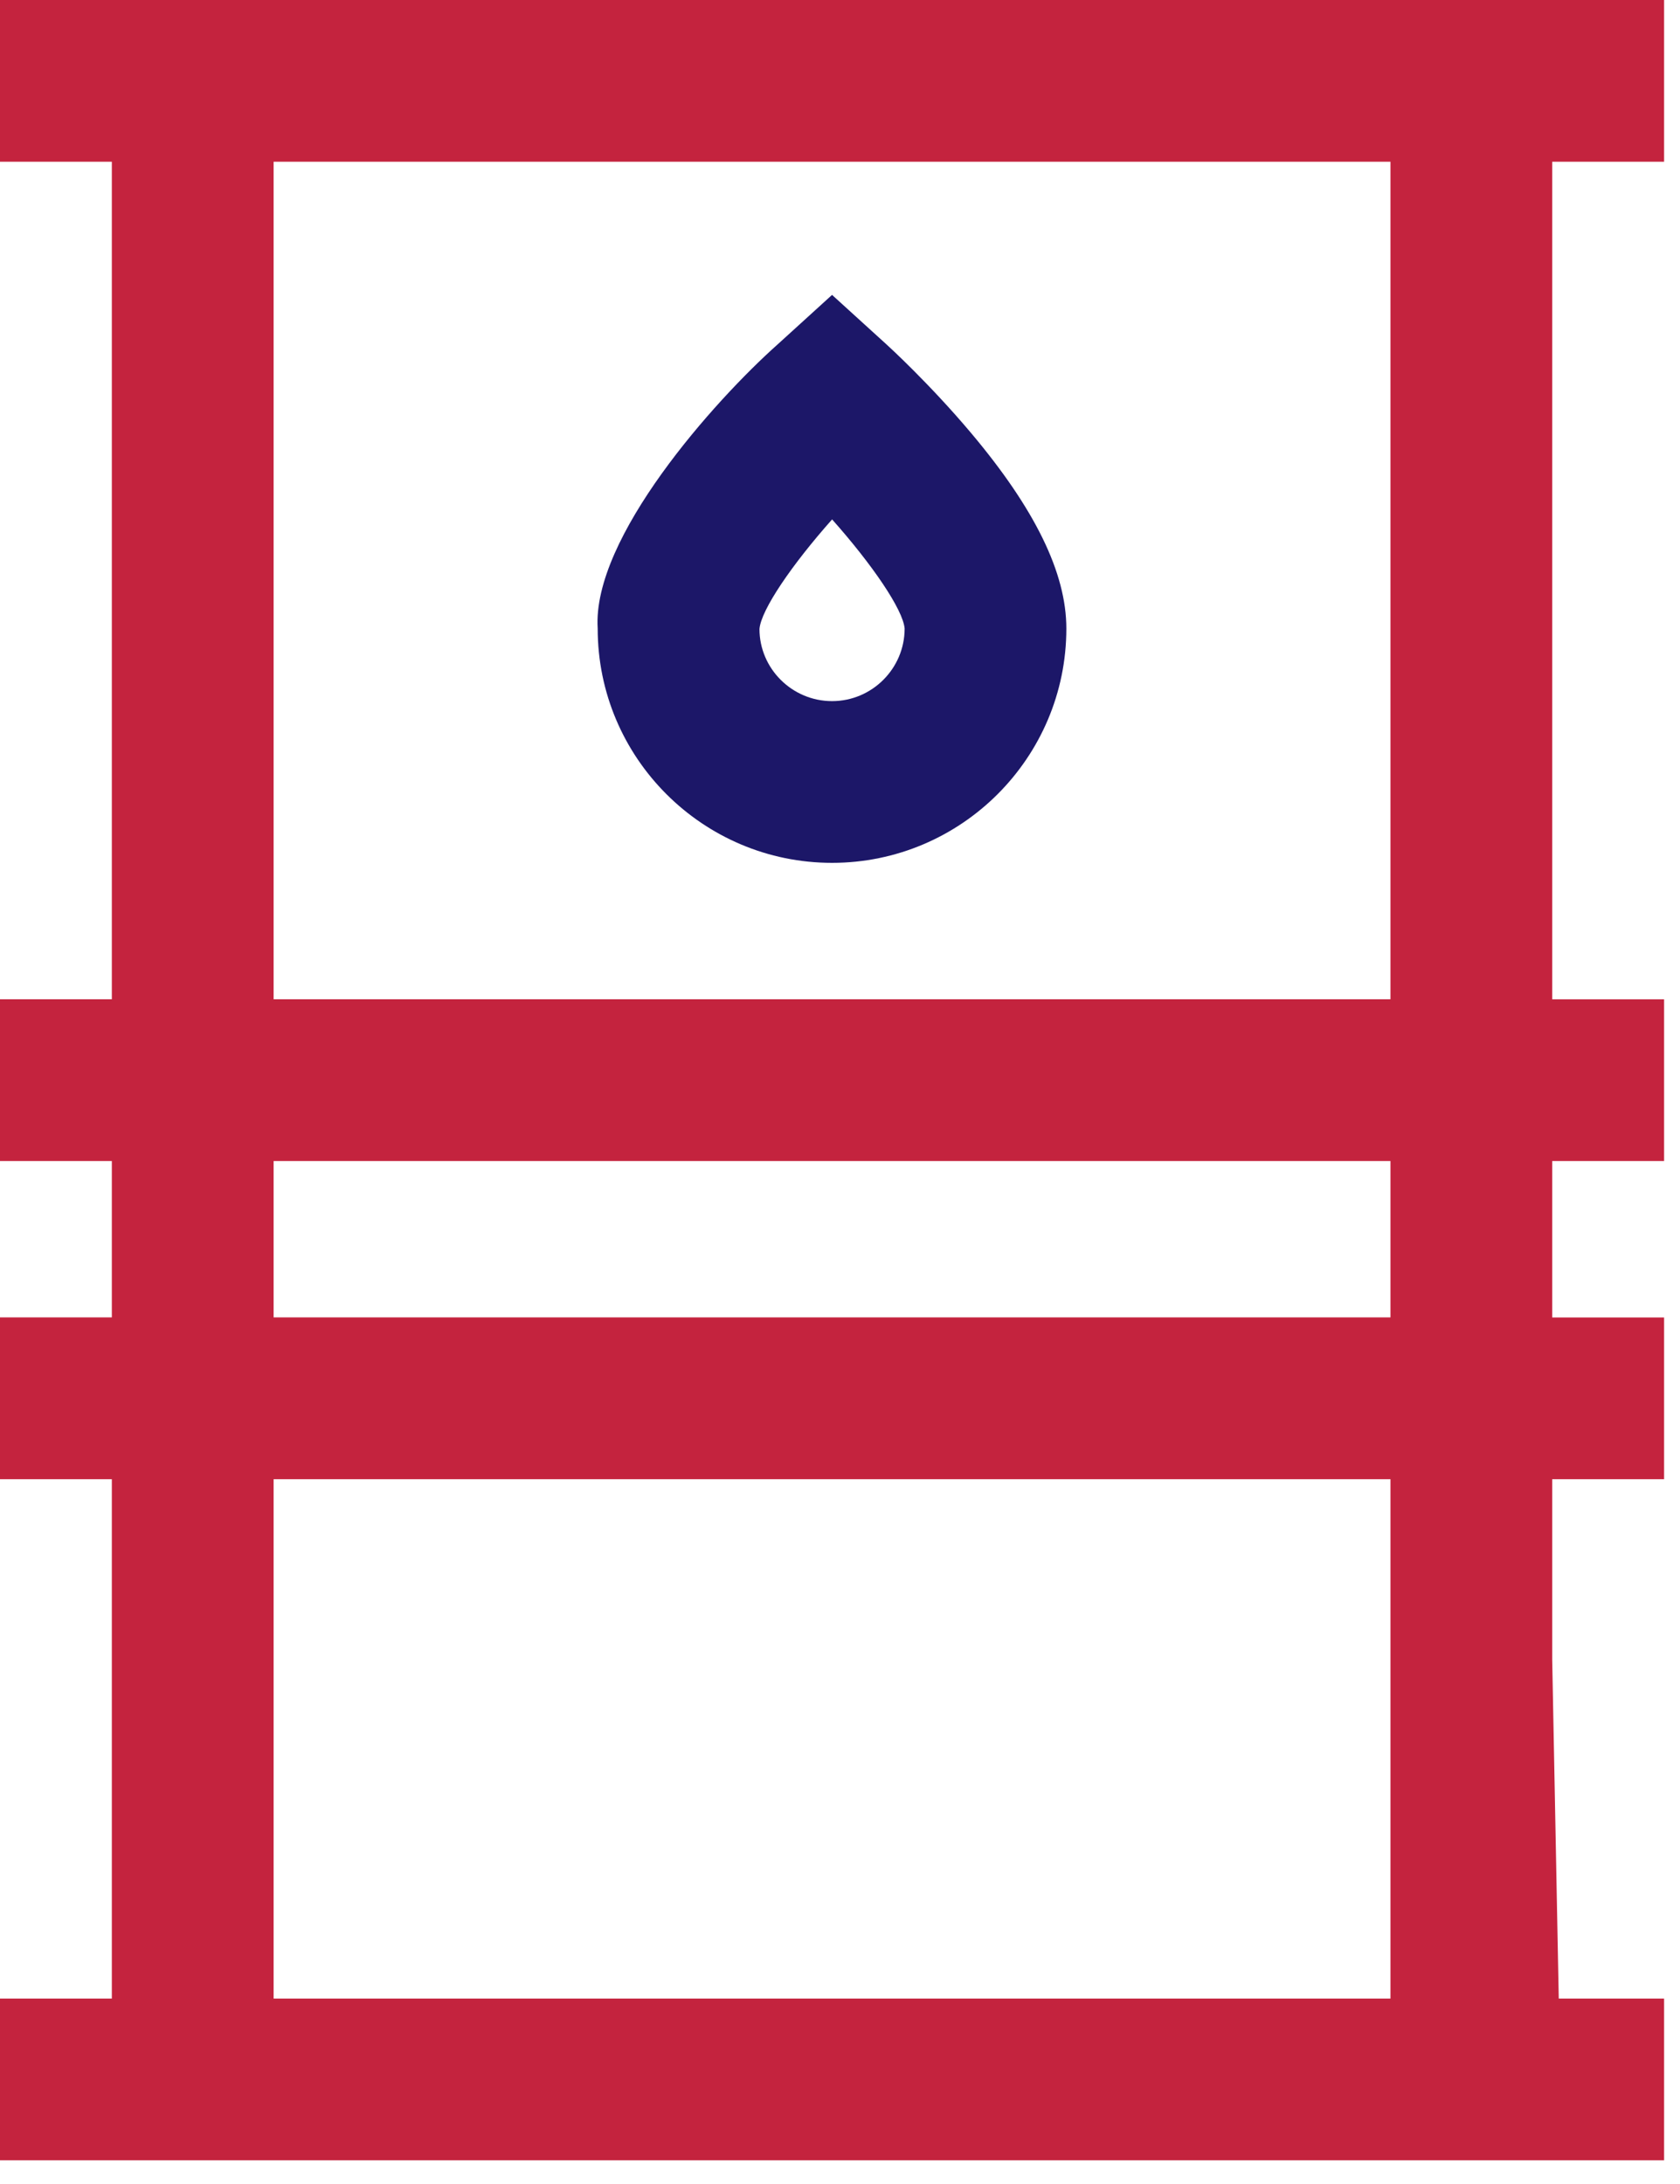
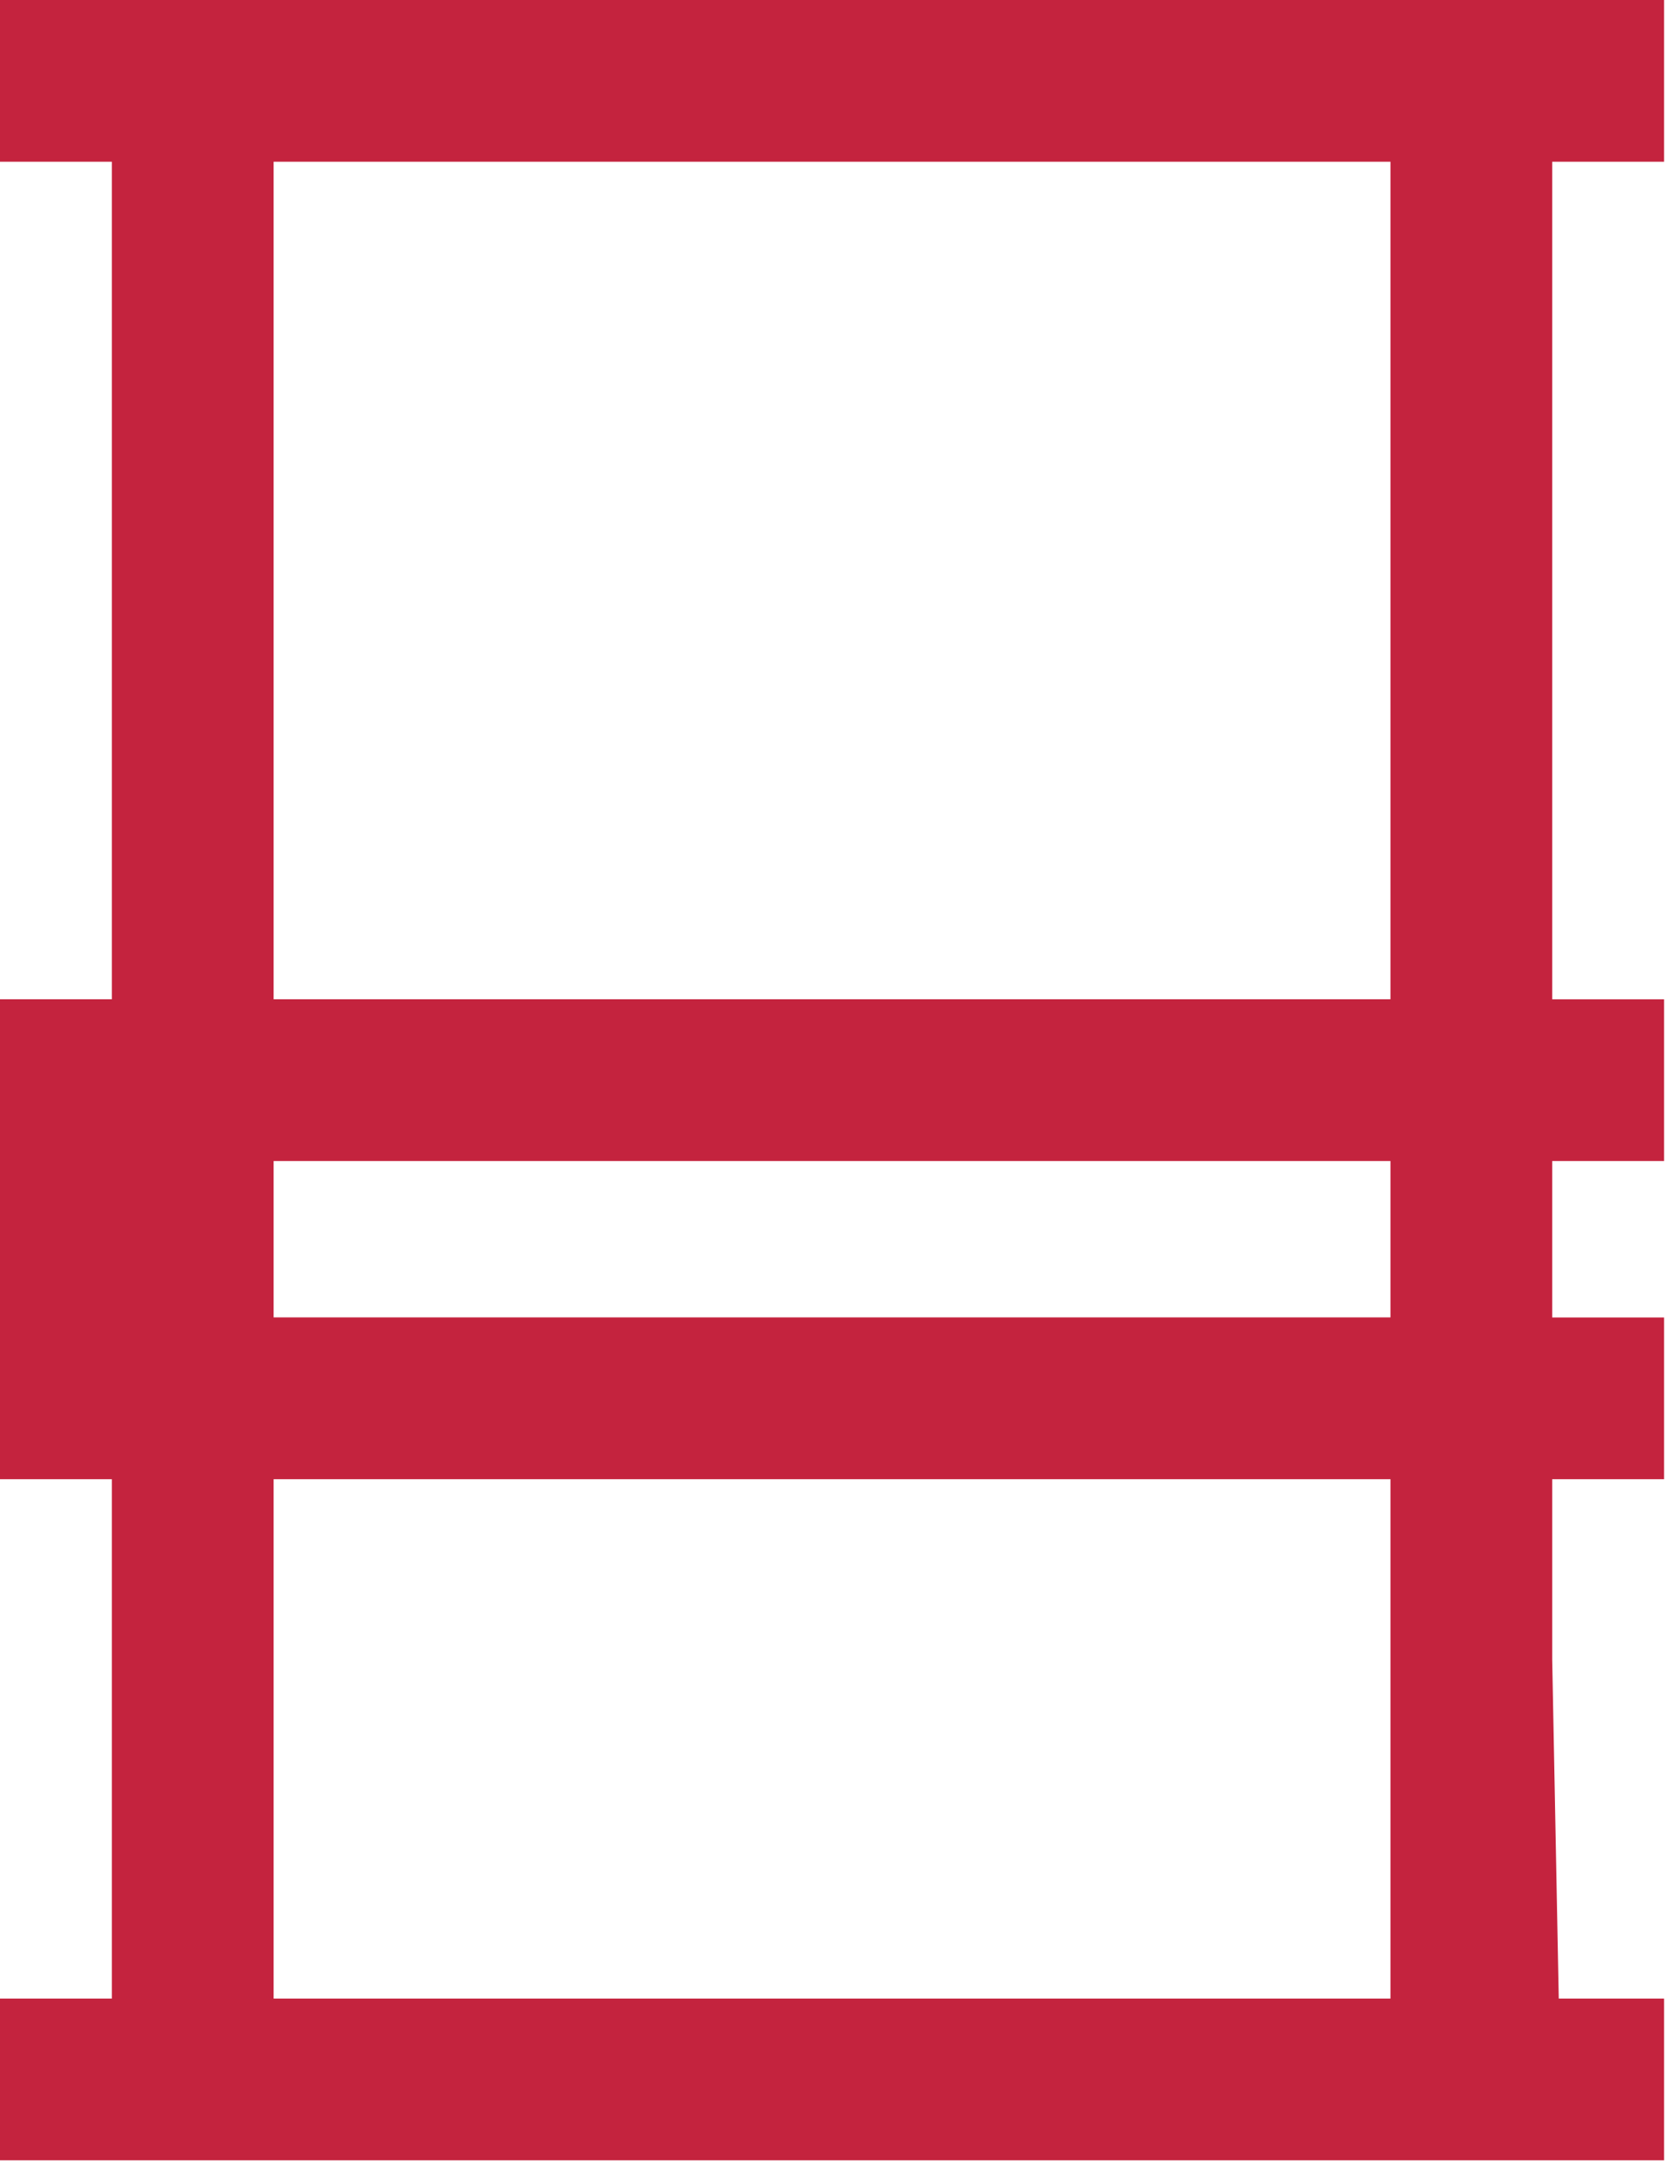
<svg xmlns="http://www.w3.org/2000/svg" width="30" height="39" viewBox="0 0 30 39" fill="none">
-   <path fill-rule="evenodd" clip-rule="evenodd" d="M27.718 29.634V26.414H29.716V23.526H27.718V20.733H29.716V17.845H27.718V2.888H29.716V0H0V2.888H1.997V17.844H0V20.733H1.997V23.525H0V26.414H1.997V35.689H0V38.577H22.649H29.716V35.689H27.835L27.718 29.634ZM24.83 2.888H4.886V17.844H24.83V2.888ZM24.83 20.733H4.886V23.525H24.83V20.733ZM4.886 26.414V35.689H24.83C24.83 34.256 24.83 32.253 24.83 32.253V26.414H4.886Z" fill="#C4233E" />
-   <path d="M17.332 7.722C16.594 6.847 15.861 6.178 15.83 6.15L14.858 5.266L13.886 6.15C12.76 7.153 10.57 9.602 10.673 11.224C10.673 13.531 12.55 15.408 14.858 15.408C17.165 15.408 19.042 13.531 19.042 11.224C19.042 10.232 18.483 9.087 17.332 7.722ZM14.858 12.52C14.143 12.52 13.562 11.938 13.562 11.232C13.589 10.891 14.142 10.082 14.859 9.275C15.575 10.08 16.126 10.886 16.154 11.224C16.154 11.938 15.572 12.52 14.858 12.52Z" fill="#1C1768" />
+   <path fill-rule="evenodd" clip-rule="evenodd" d="M27.718 29.634V26.414H29.716V23.526H27.718V20.733H29.716V17.845H27.718V2.888H29.716V0H0V2.888H1.997V17.844H0V20.733V23.525H0V26.414H1.997V35.689H0V38.577H22.649H29.716V35.689H27.835L27.718 29.634ZM24.83 2.888H4.886V17.844H24.83V2.888ZM24.83 20.733H4.886V23.525H24.83V20.733ZM4.886 26.414V35.689H24.83C24.83 34.256 24.83 32.253 24.83 32.253V26.414H4.886Z" fill="#C4233E" />
</svg>